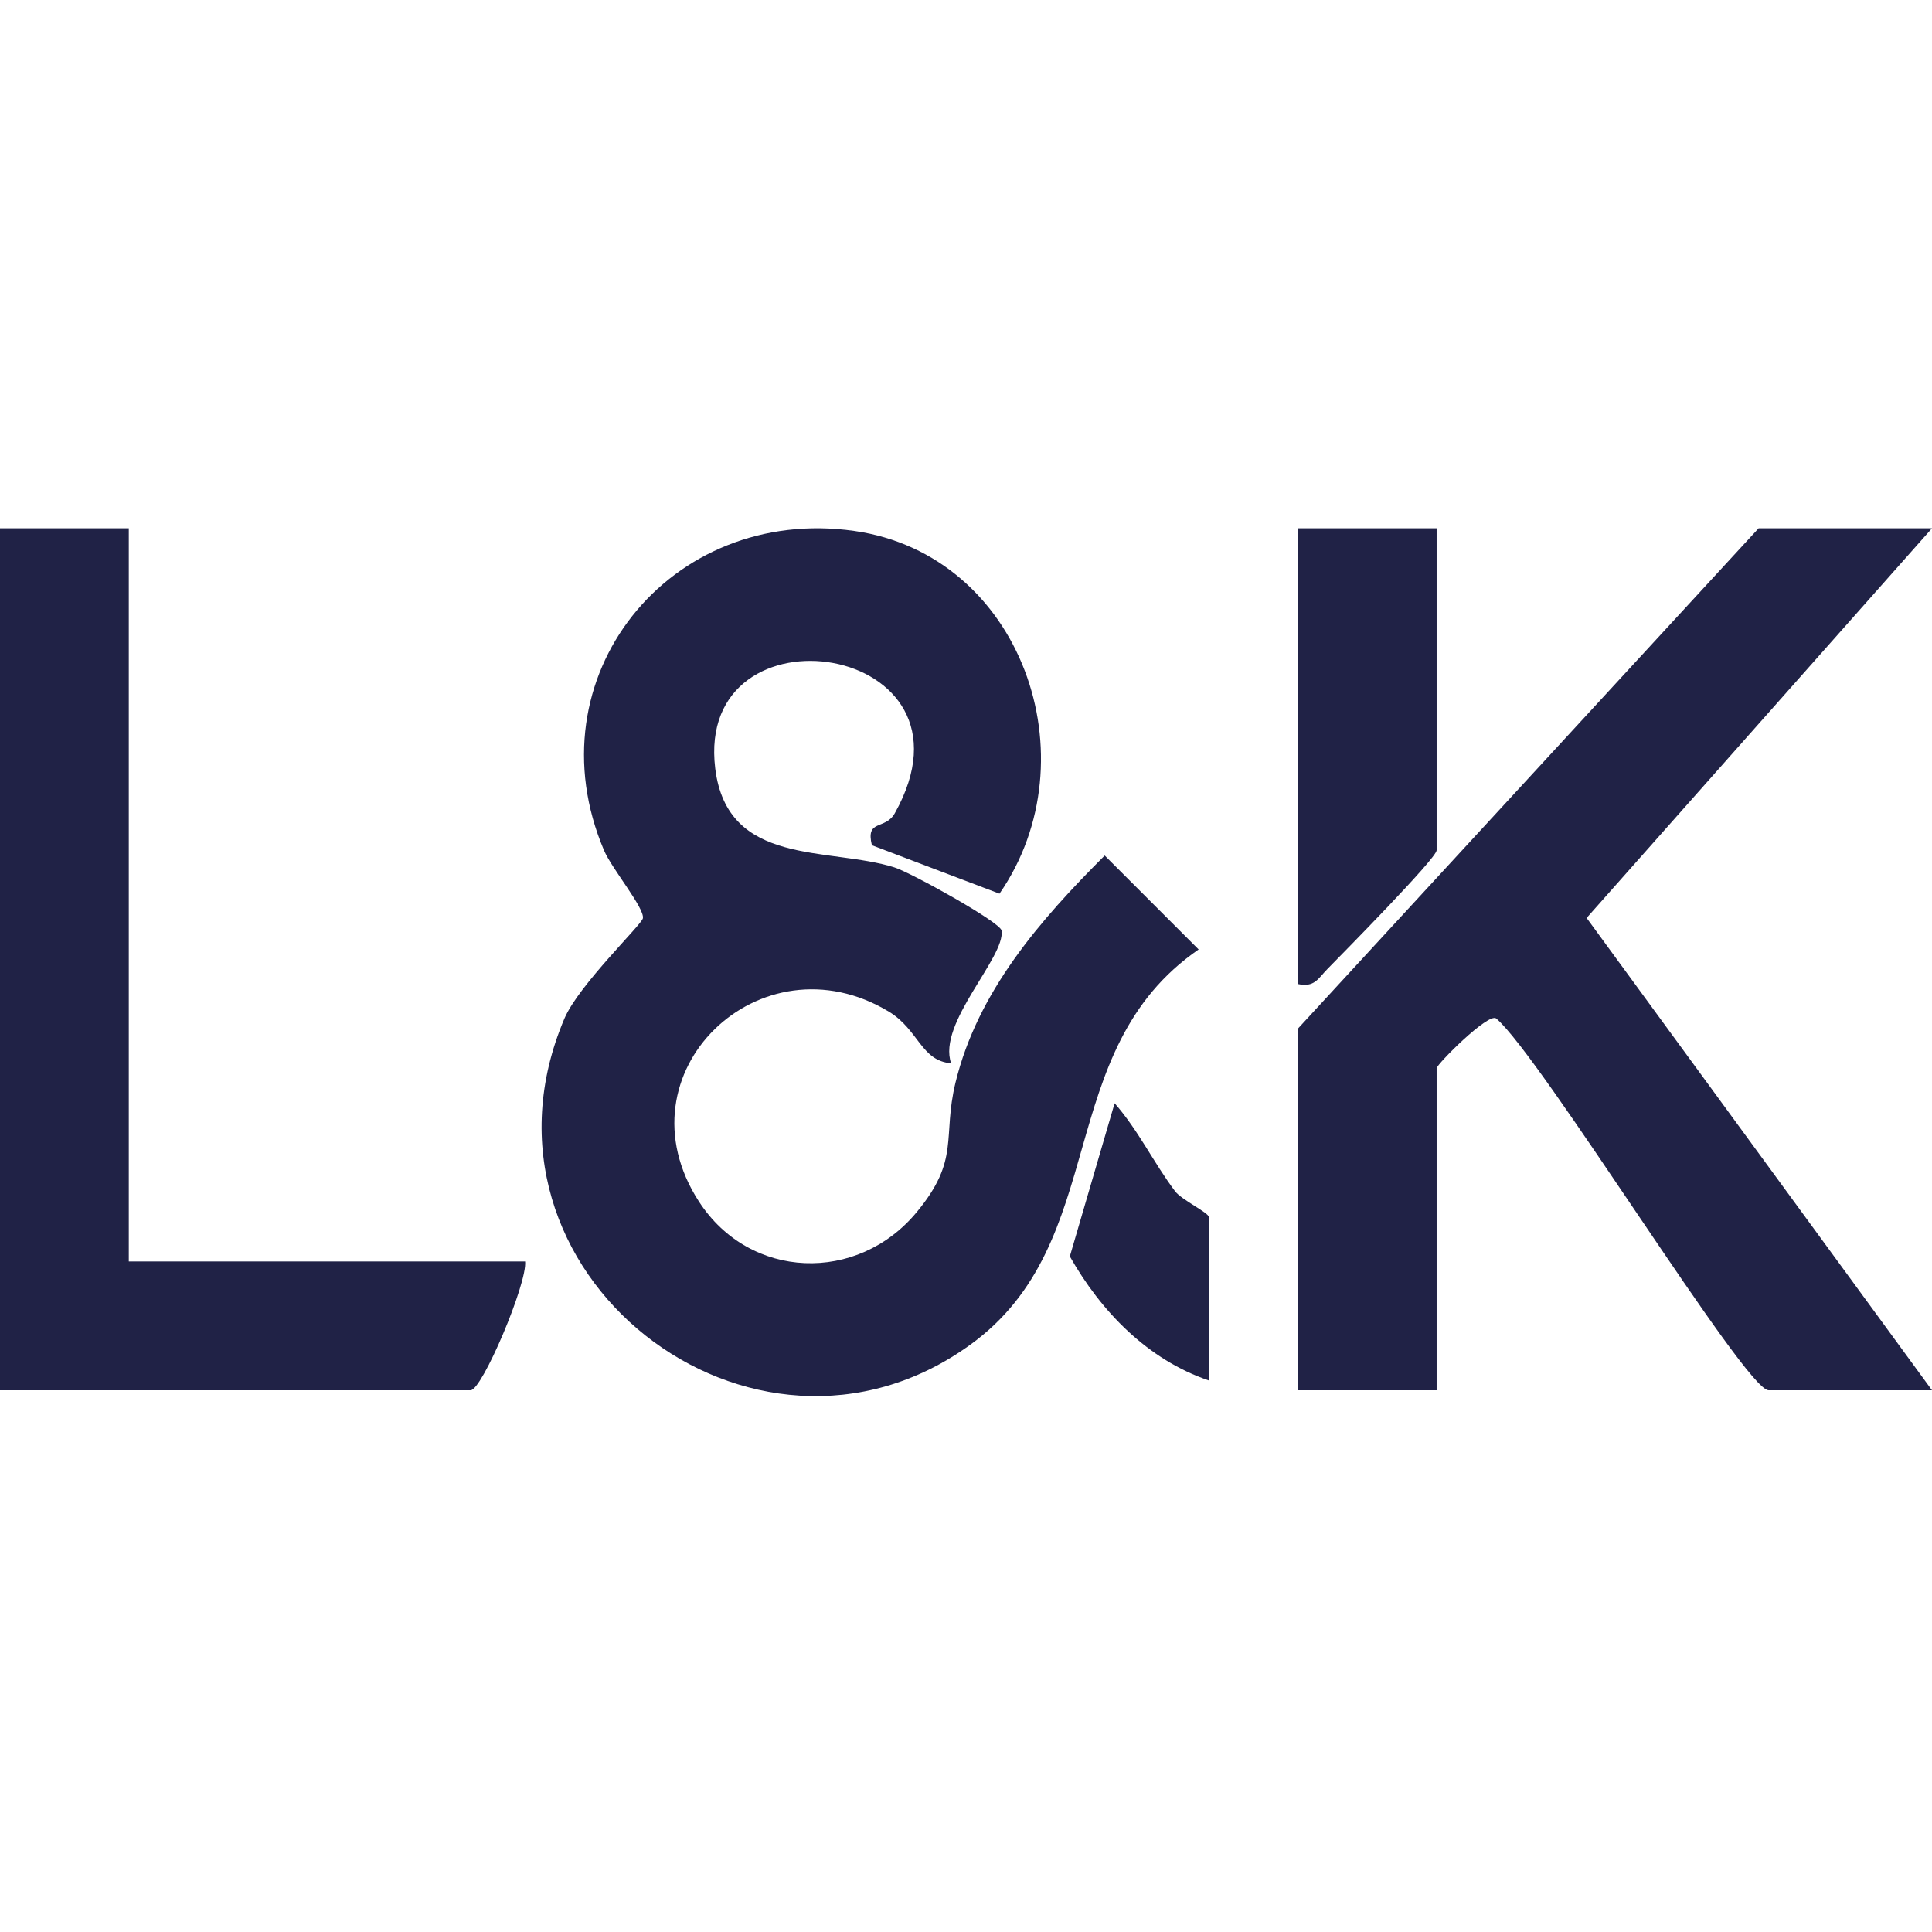
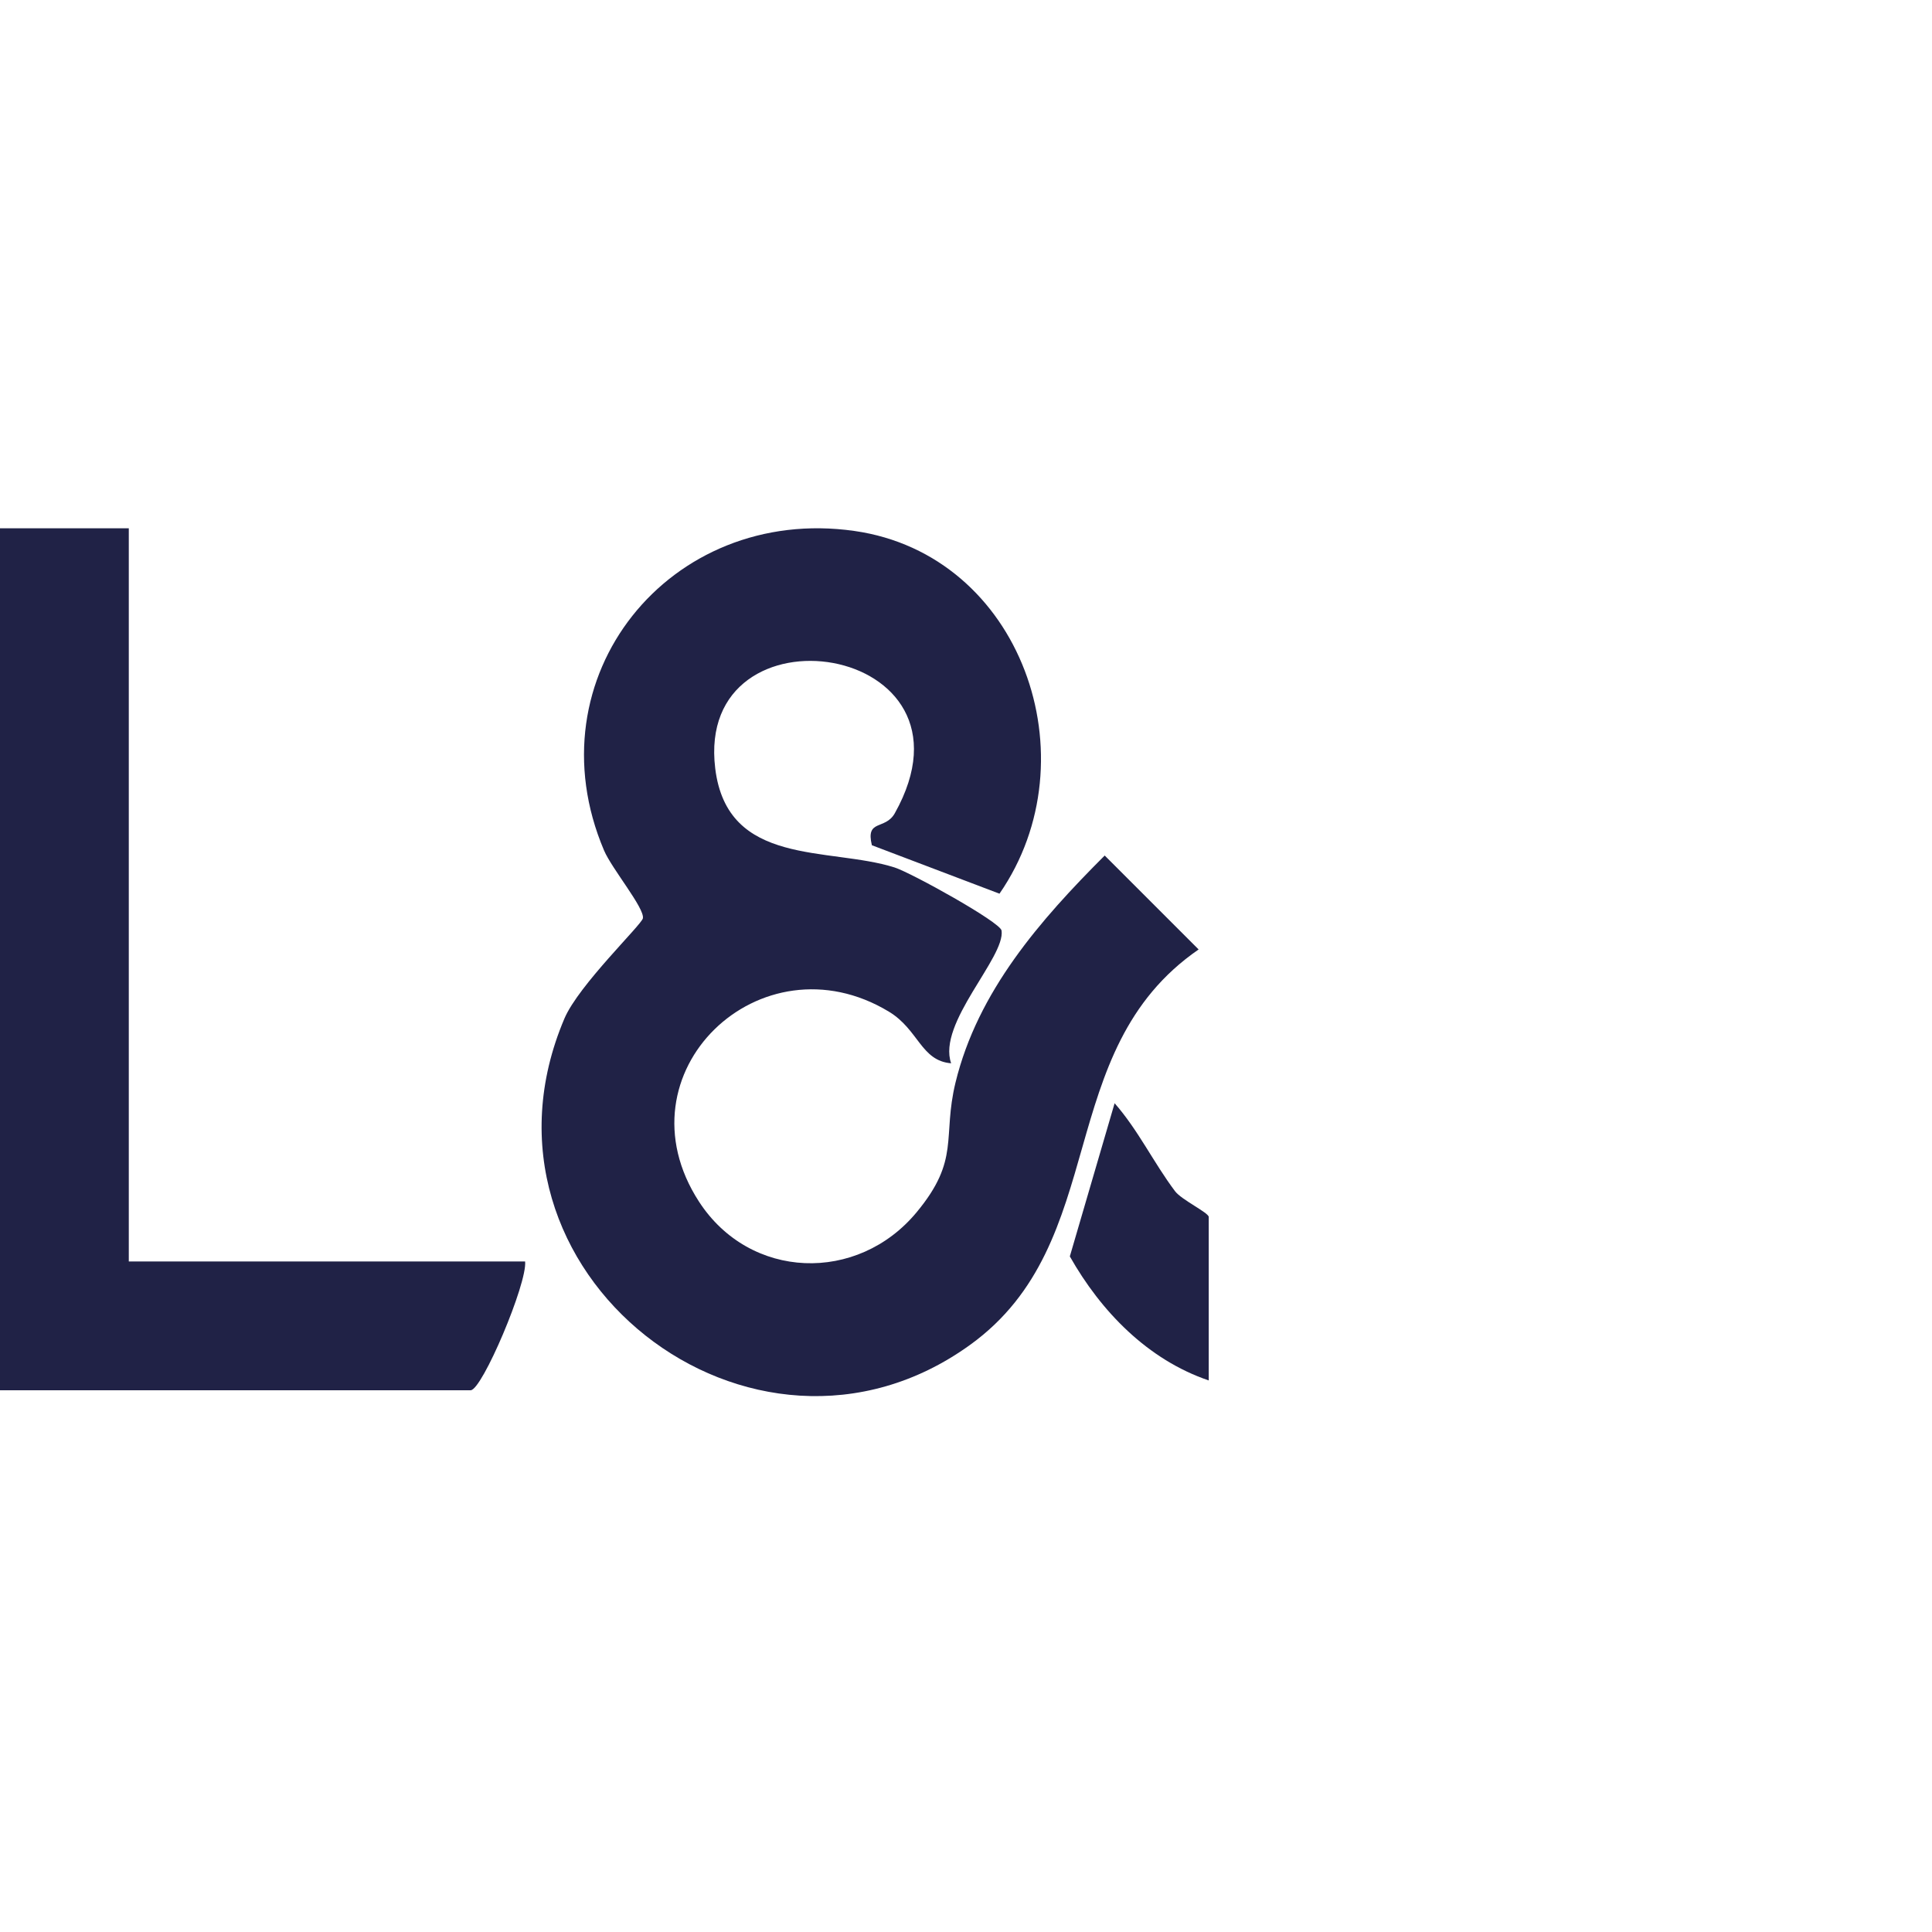
<svg xmlns="http://www.w3.org/2000/svg" width="128" height="128" viewBox="0 0 128 128" fill="none">
  <style>
        path {
            fill: #202246;
        }

        @media (prefers-color-scheme: dark) {
            path {
                fill: white;
            }
        }
    </style>
  <path d="M66.218 59.209L57.764 55.999C57.337 54.246 58.643 55.014 59.28 53.885C65.641 42.536 46.007 39.667 47.386 50.912C48.187 57.449 54.908 56.097 59.26 57.469C60.376 57.824 66.271 61.093 66.356 61.65C66.619 63.423 62.083 67.788 63.015 70.446C61.013 70.282 60.868 68.221 58.893 67.026C50.405 61.893 40.776 71.076 46.309 79.61C49.683 84.815 56.819 85.038 60.731 80.312C63.639 76.807 62.418 75.382 63.304 71.726C64.774 65.674 68.923 60.948 73.189 56.681L79.412 62.904C69.645 69.639 73.708 82.294 64.269 89.102C49.887 99.486 30.26 84.27 37.395 67.479C38.34 65.261 42.522 61.257 42.594 60.837C42.712 60.167 40.539 57.561 40.021 56.347C35.144 44.873 44.36 33.431 56.608 35.177C67.682 36.759 72.415 50.249 66.218 59.209Z" />
-   <path d="M128 35L105.118 60.817L128 92.108H117.169C115.64 92.108 102.059 69.941 99.124 67.473C98.599 67.079 95.18 70.519 95.18 70.775V92.108H85.99V68.149L116.513 35H128Z" />
  <path d="M8.533 35V83.575H34.79C34.947 85.006 31.941 92.108 31.18 92.108H0V35H8.533Z" />
-   <path d="M95.18 35V56.334C95.18 56.865 88.917 63.206 87.946 64.197C87.316 64.841 87.093 65.431 85.99 65.195V35L95.18 35Z" />
  <path d="M80.082 91.458C76.032 90.08 72.941 86.883 70.879 83.24L73.846 73.092C75.409 74.871 76.433 77.037 77.85 78.921C78.277 79.492 80.082 80.345 80.082 80.627V91.458Z" />
</svg>